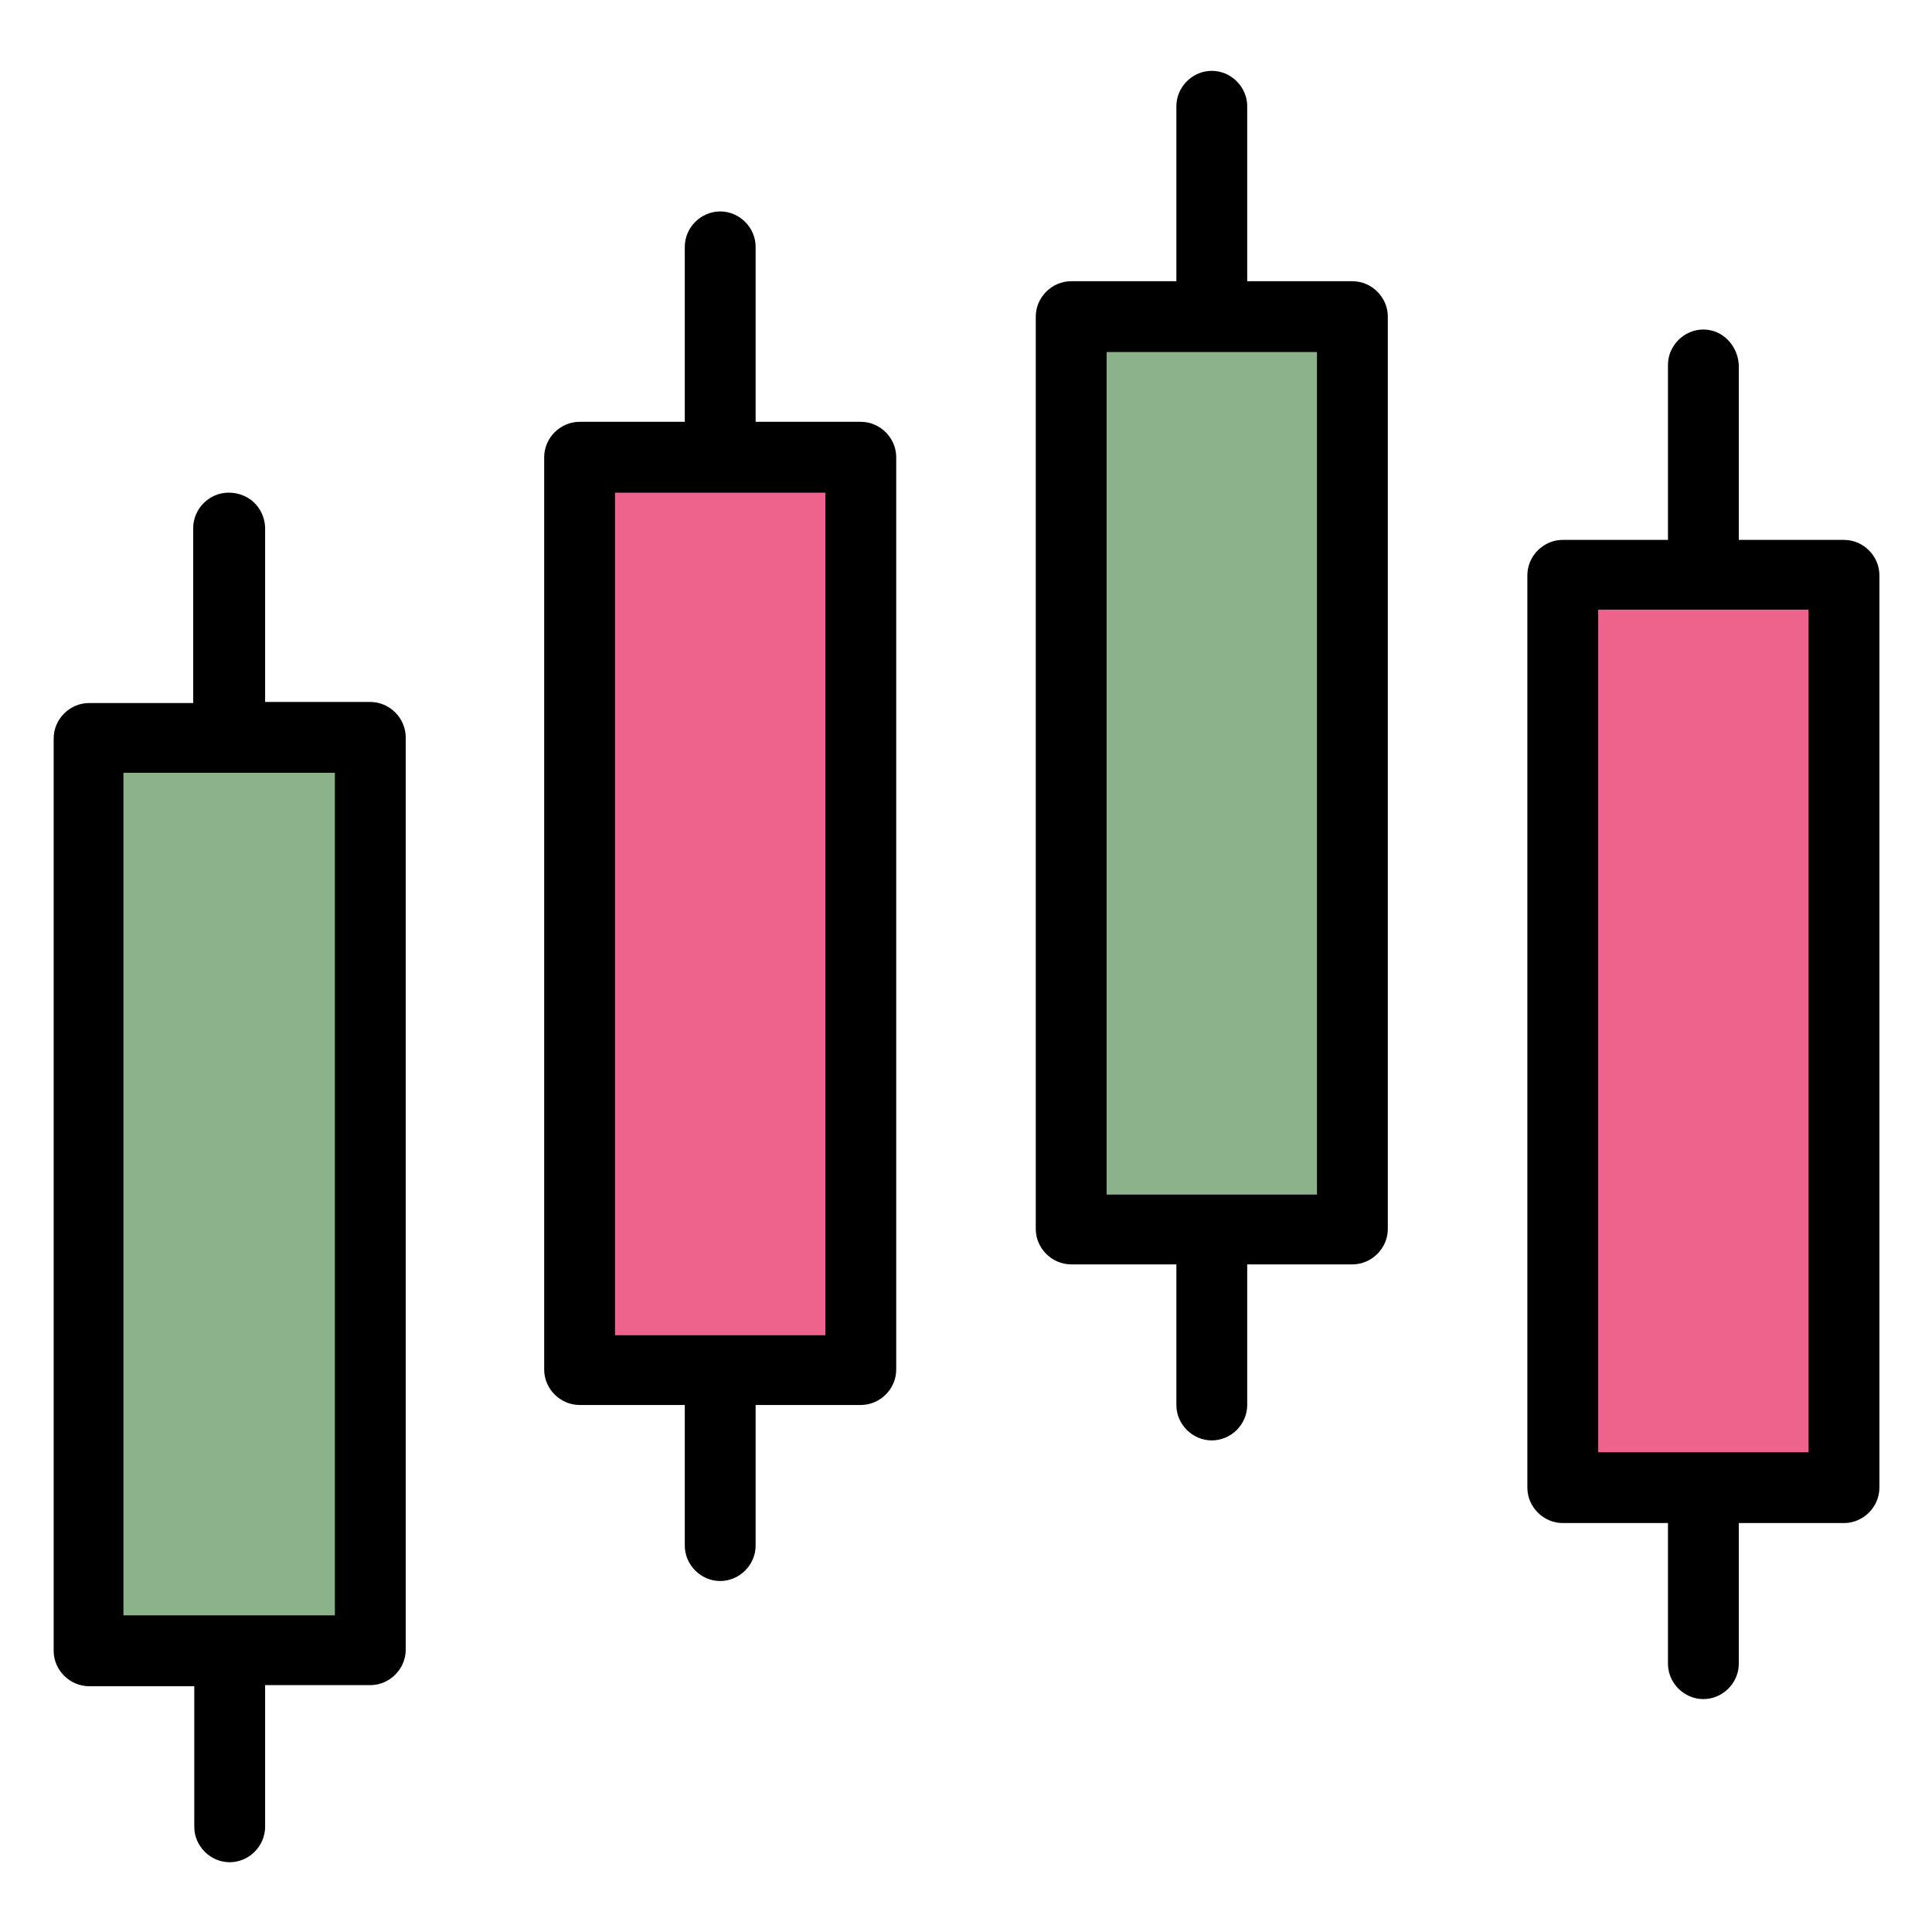
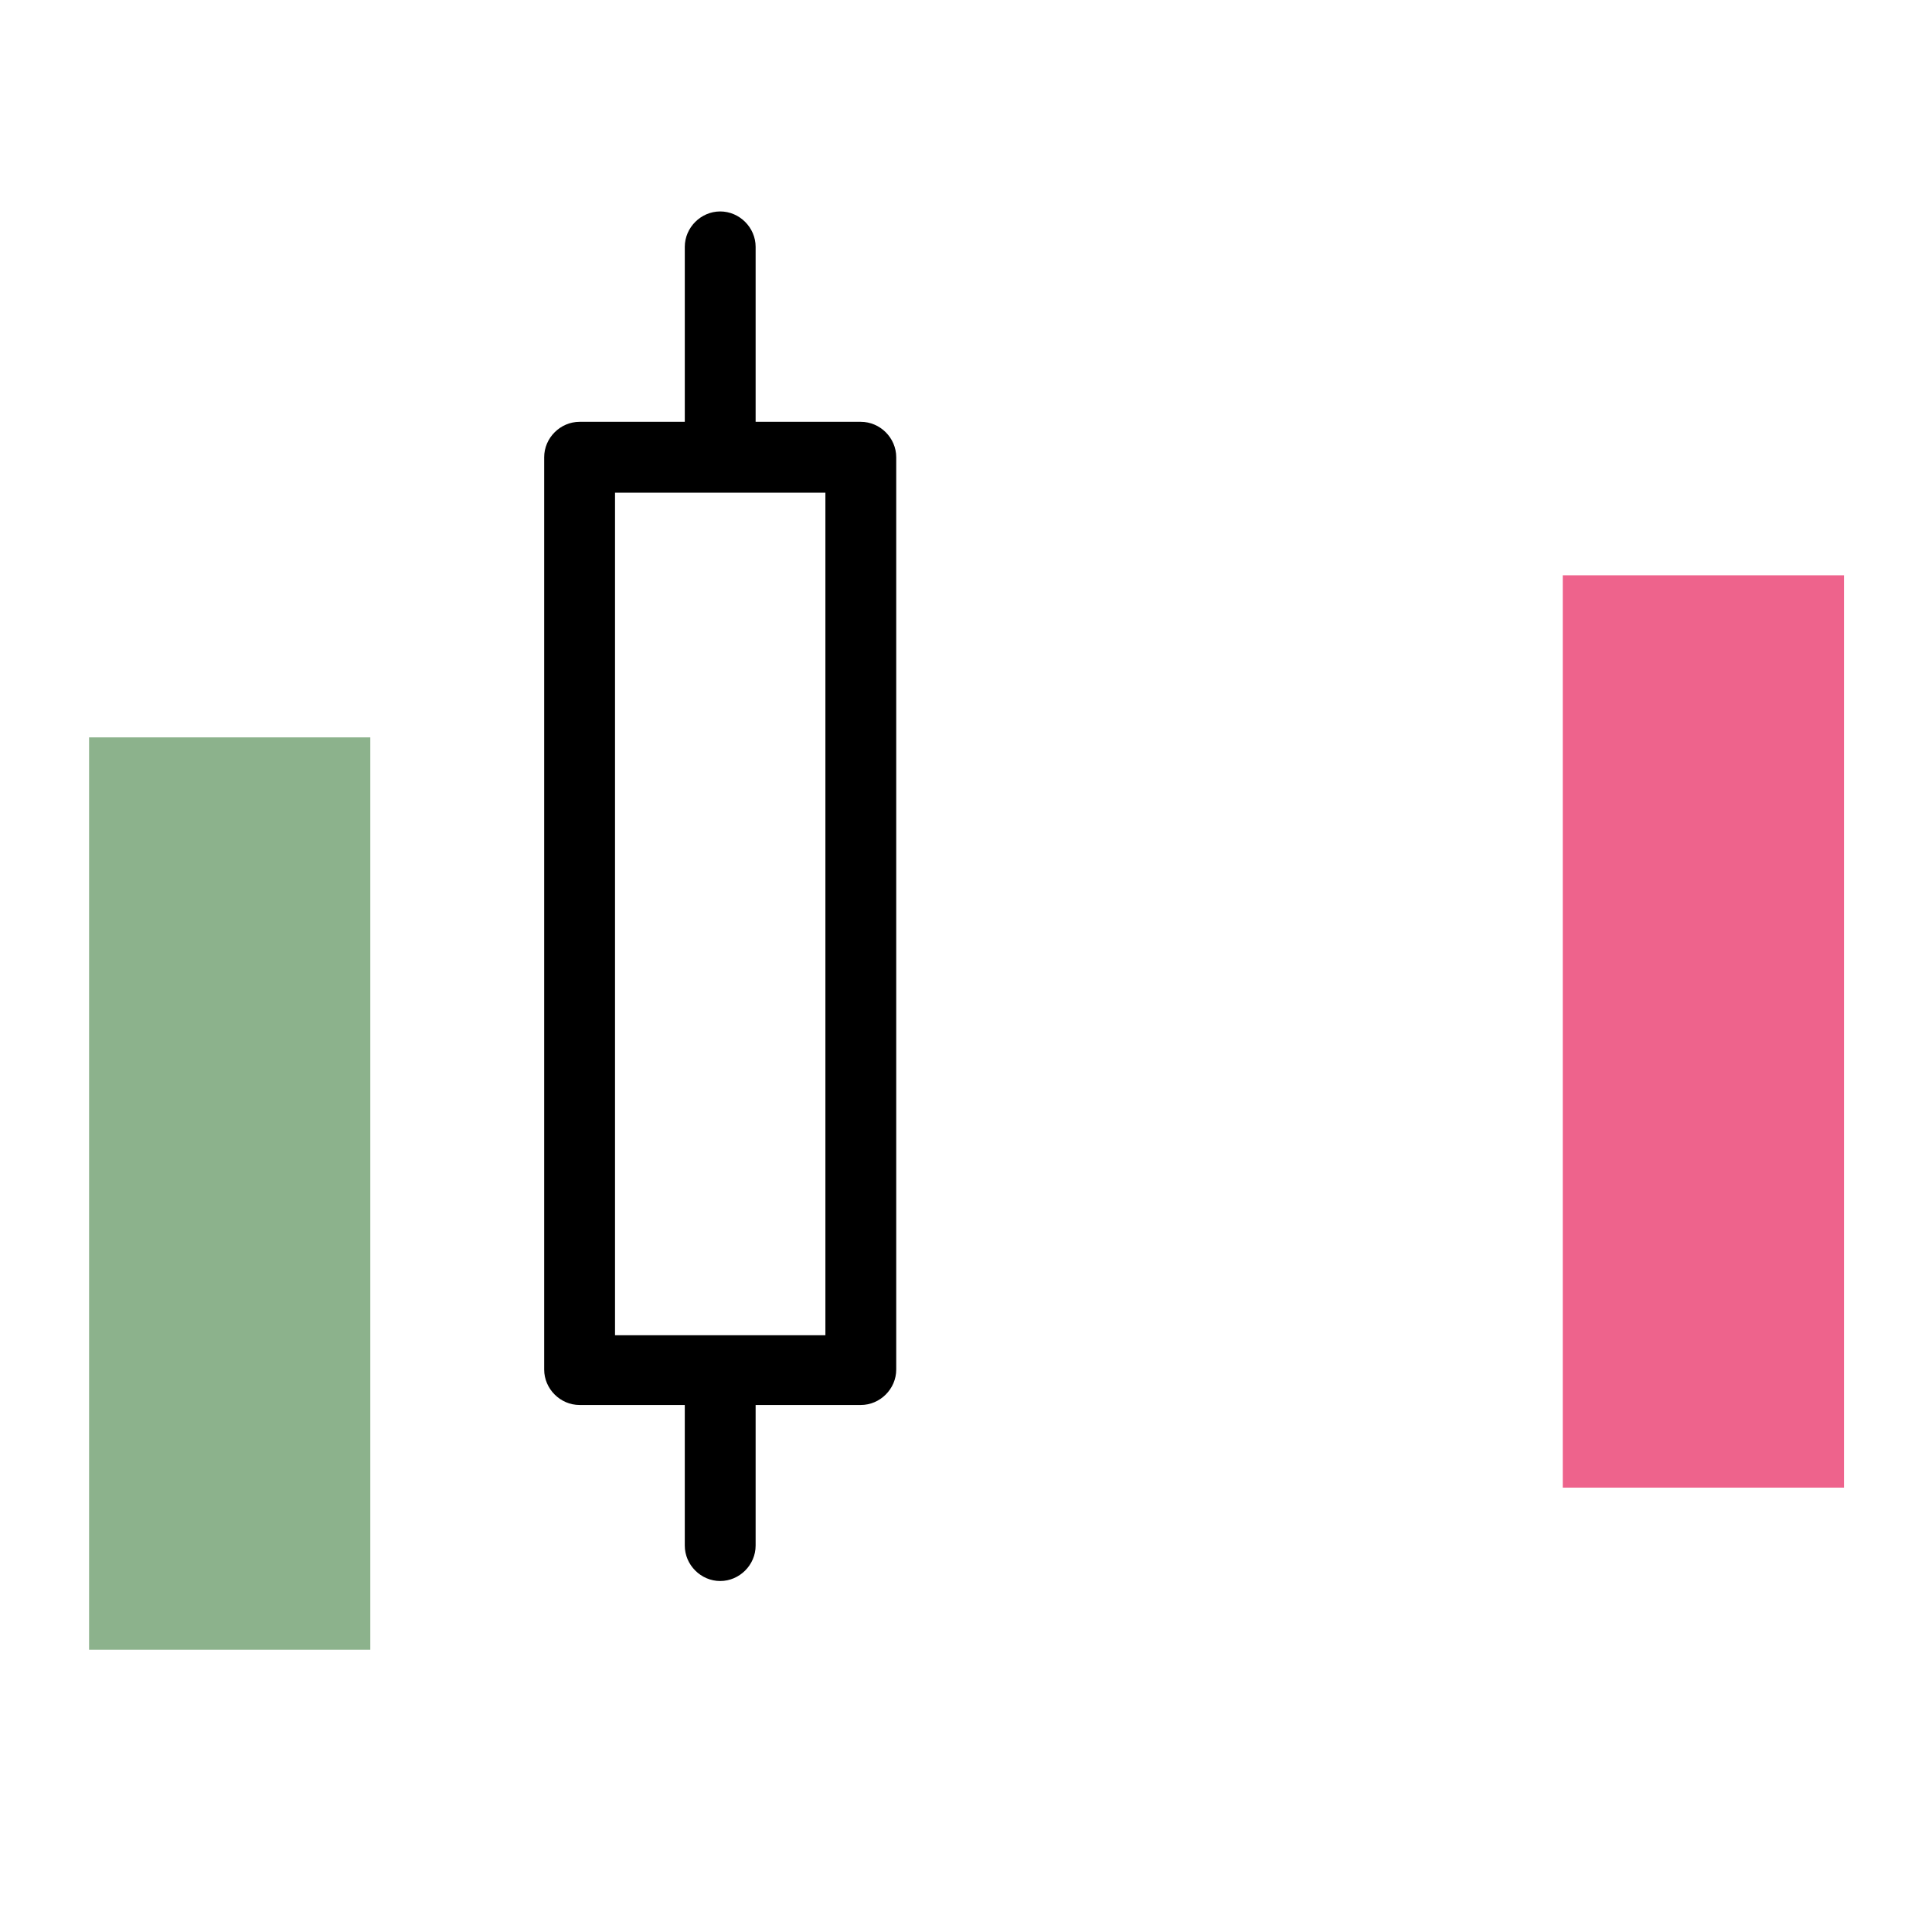
<svg xmlns="http://www.w3.org/2000/svg" version="1.1" id="Camada_1" x="0px" y="0px" viewBox="0 0 180 180" style="enable-background:new 0 0 180 180;" xml:space="preserve">
  <style type="text/css">
	.st0{fill:#EE638C;}
	.st1{fill:#8CB28C;}
</style>
  <g>
-     <rect x="54" y="42.6" class="st0" width="26.2" height="85" />
-     <rect x="99.8" y="29.5" class="st1" width="26.2" height="85" />
    <rect x="145.6" y="53.6" class="st0" width="26.2" height="85" />
    <path d="M67.1,19.7c-1.8,0-3.3,1.5-3.3,3.3v16.3H54c-1.8,0-3.3,1.5-3.3,3.3v85c0,1.8,1.5,3.3,3.3,3.3h9.8v13.1   c0,1.8,1.5,3.3,3.3,3.3s3.3-1.5,3.3-3.3v-13.1h9.8c1.8,0,3.3-1.5,3.3-3.3v-85c0-1.8-1.5-3.3-3.3-3.3h-9.8V23   C70.4,21.2,68.9,19.7,67.1,19.7L67.1,19.7z M76.9,45.9v78.5H57.3V45.9H76.9z M76.9,45.9" />
-     <path d="M112.9,6.6c-1.8,0-3.3,1.5-3.3,3.3v16.3h-9.8c-1.8,0-3.3,1.5-3.3,3.3v85c0,1.8,1.5,3.3,3.3,3.3h9.8v13.1   c0,1.8,1.5,3.3,3.3,3.3c1.8,0,3.3-1.5,3.3-3.3v-13.1h9.8c1.8,0,3.3-1.5,3.3-3.3v-85c0-1.8-1.5-3.3-3.3-3.3h-9.8V9.9   C116.2,8.1,114.7,6.6,112.9,6.6L112.9,6.6z M122.7,32.8v78.5h-19.6V32.8H122.7z M122.7,32.8" />
-     <path d="M158.7,30.7c-1.8,0-3.3,1.5-3.3,3.3v16.3h-9.8c-1.8,0-3.3,1.5-3.3,3.3v85c0,1.8,1.5,3.3,3.3,3.3h9.8v13.1   c0,1.8,1.5,3.3,3.3,3.3s3.3-1.5,3.3-3.3v-13.1h9.8c1.8,0,3.3-1.5,3.3-3.3v-85c0-1.8-1.5-3.3-3.3-3.3h-9.8V34   C161.9,32.2,160.5,30.7,158.7,30.7L158.7,30.7z M168.5,56.8v78.5h-19.6V56.8H168.5z M168.5,56.8" />
    <g>
      <rect x="8.3" y="68.7" class="st1" width="26.2" height="85" />
-       <path d="M21.3,45.9c-1.8,0-3.3,1.5-3.3,3.3v16.3H8.3c-1.8,0-3.3,1.5-3.3,3.3v85c0,1.8,1.5,3.3,3.3,3.3h9.8v13.1    c0,1.8,1.5,3.3,3.3,3.3s3.3-1.5,3.3-3.3V157h9.8c1.8,0,3.3-1.5,3.3-3.3v-85c0-1.8-1.5-3.3-3.3-3.3h-9.8V49.1    C24.6,47.3,23.2,45.9,21.3,45.9L21.3,45.9z M31.2,72v78.5H11.5V72H31.2z M31.2,72" />
    </g>
  </g>
</svg>